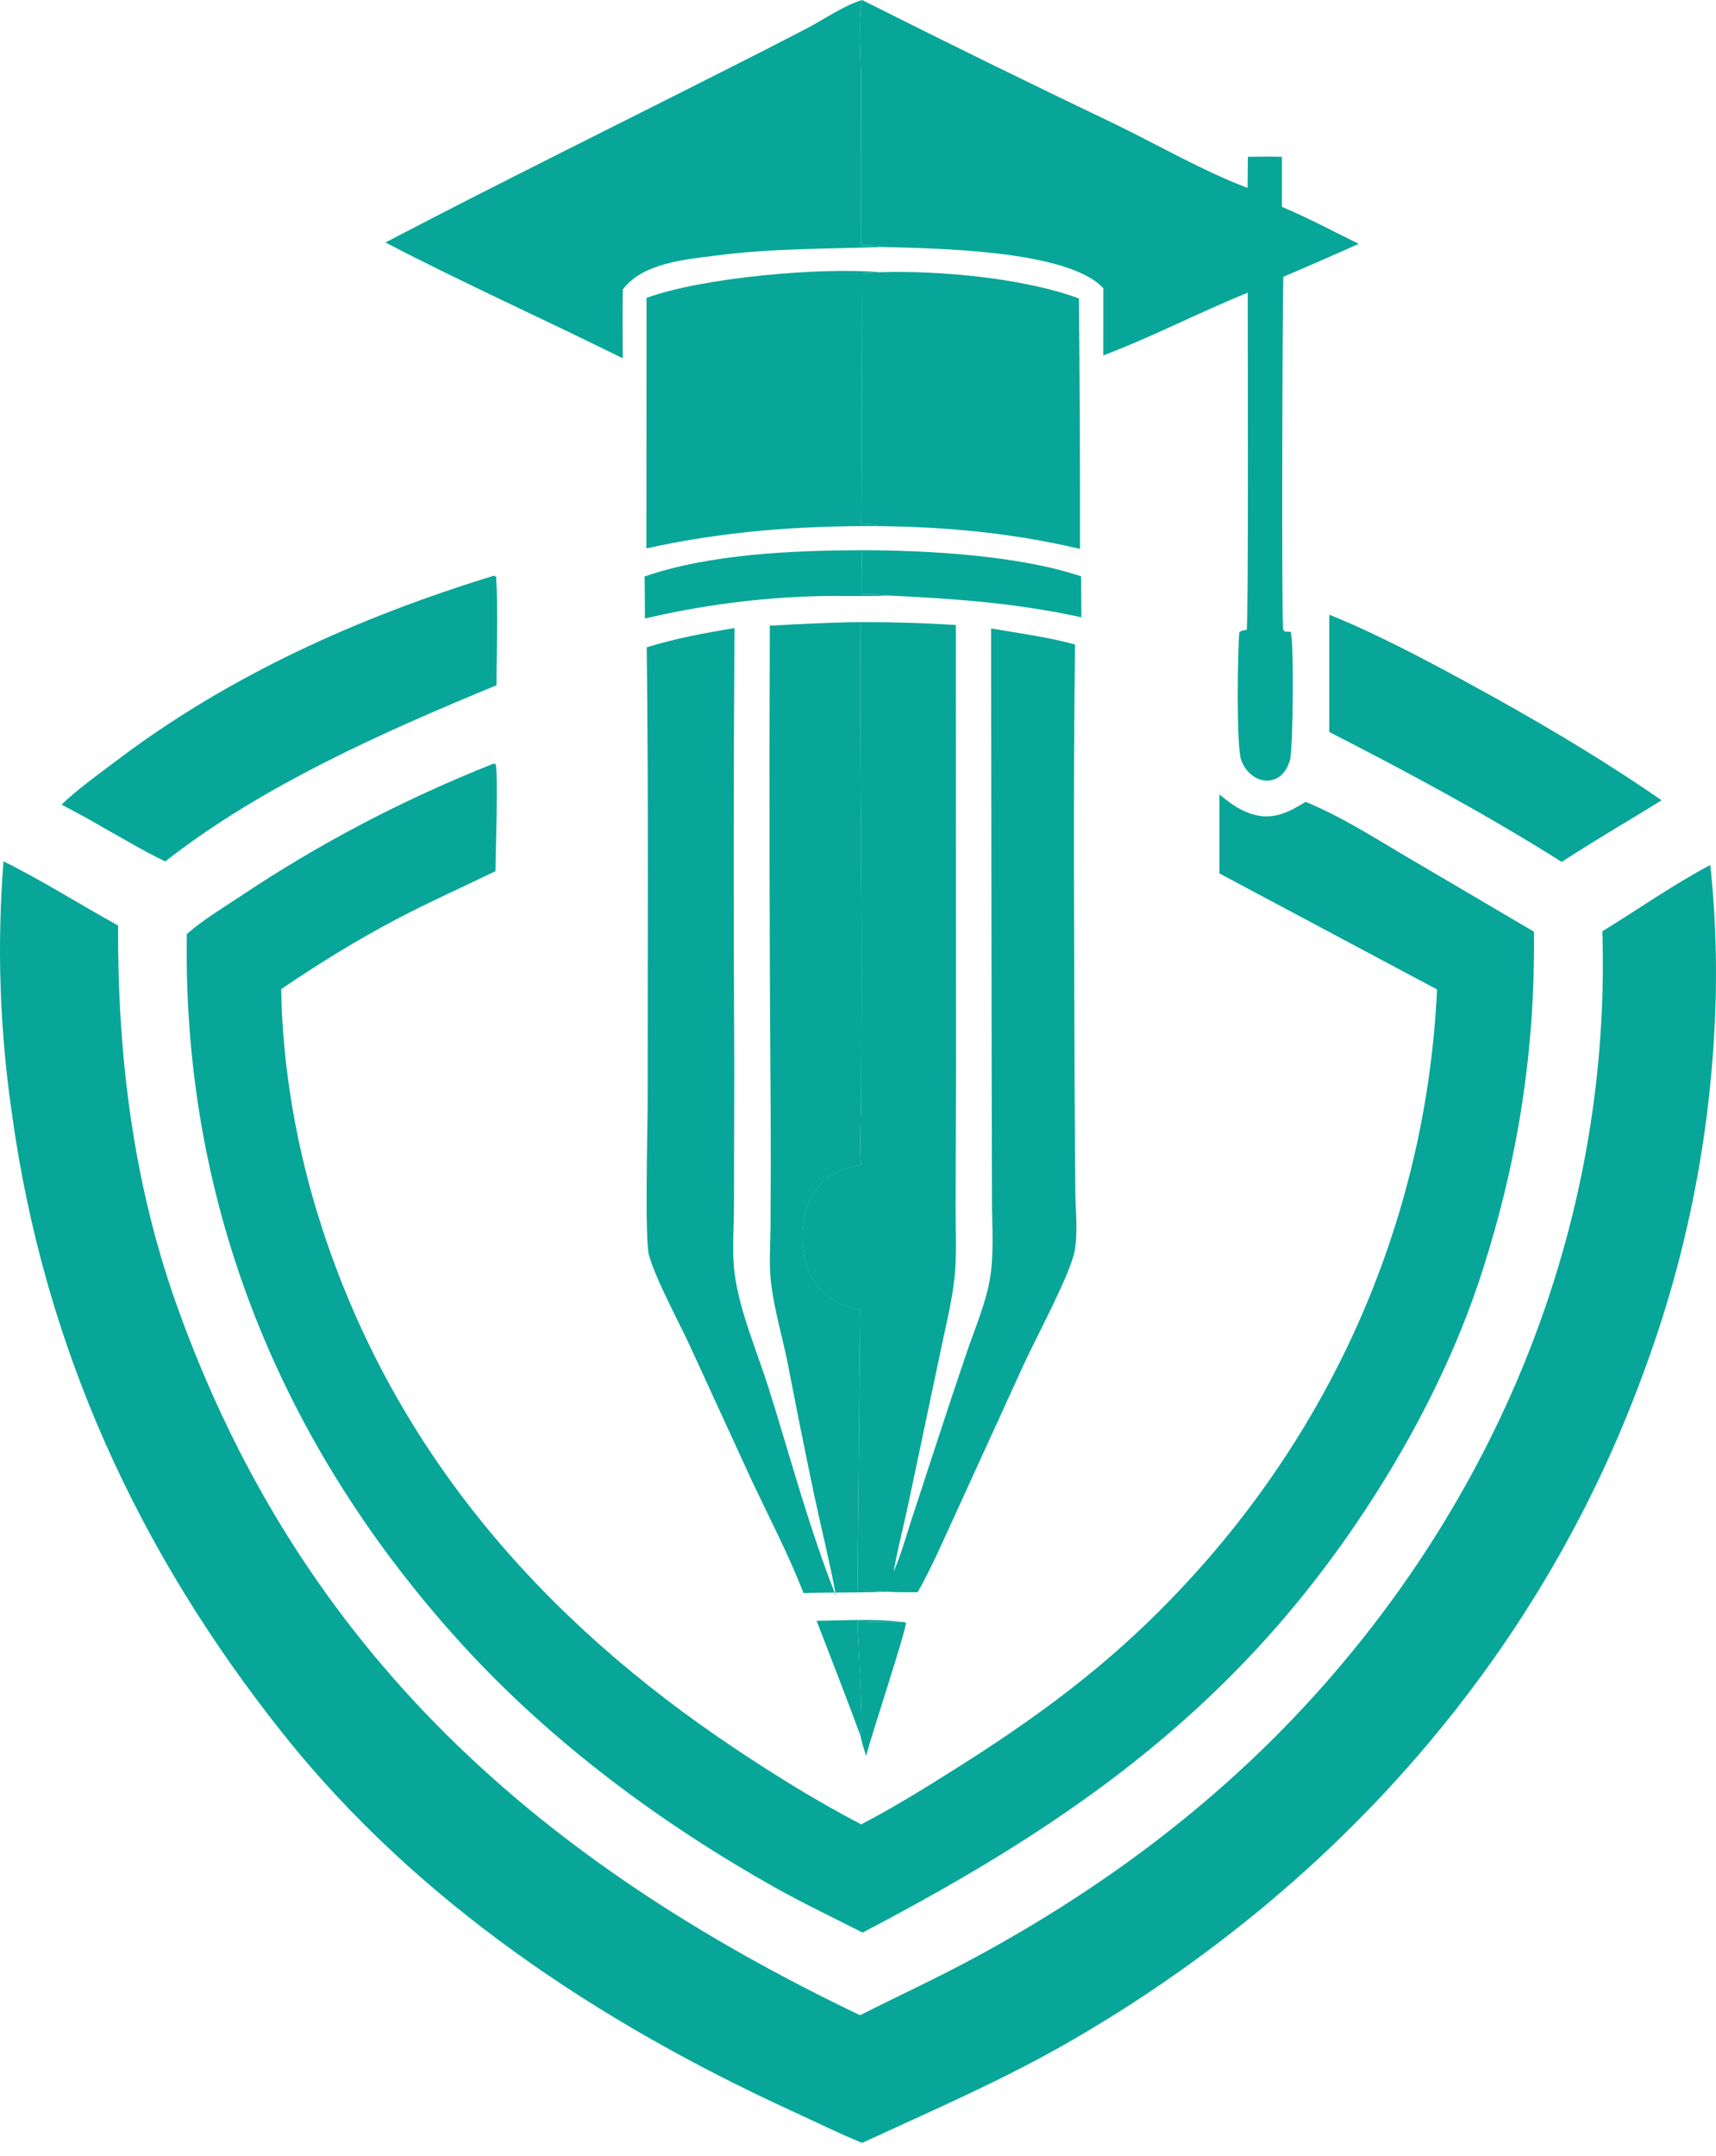
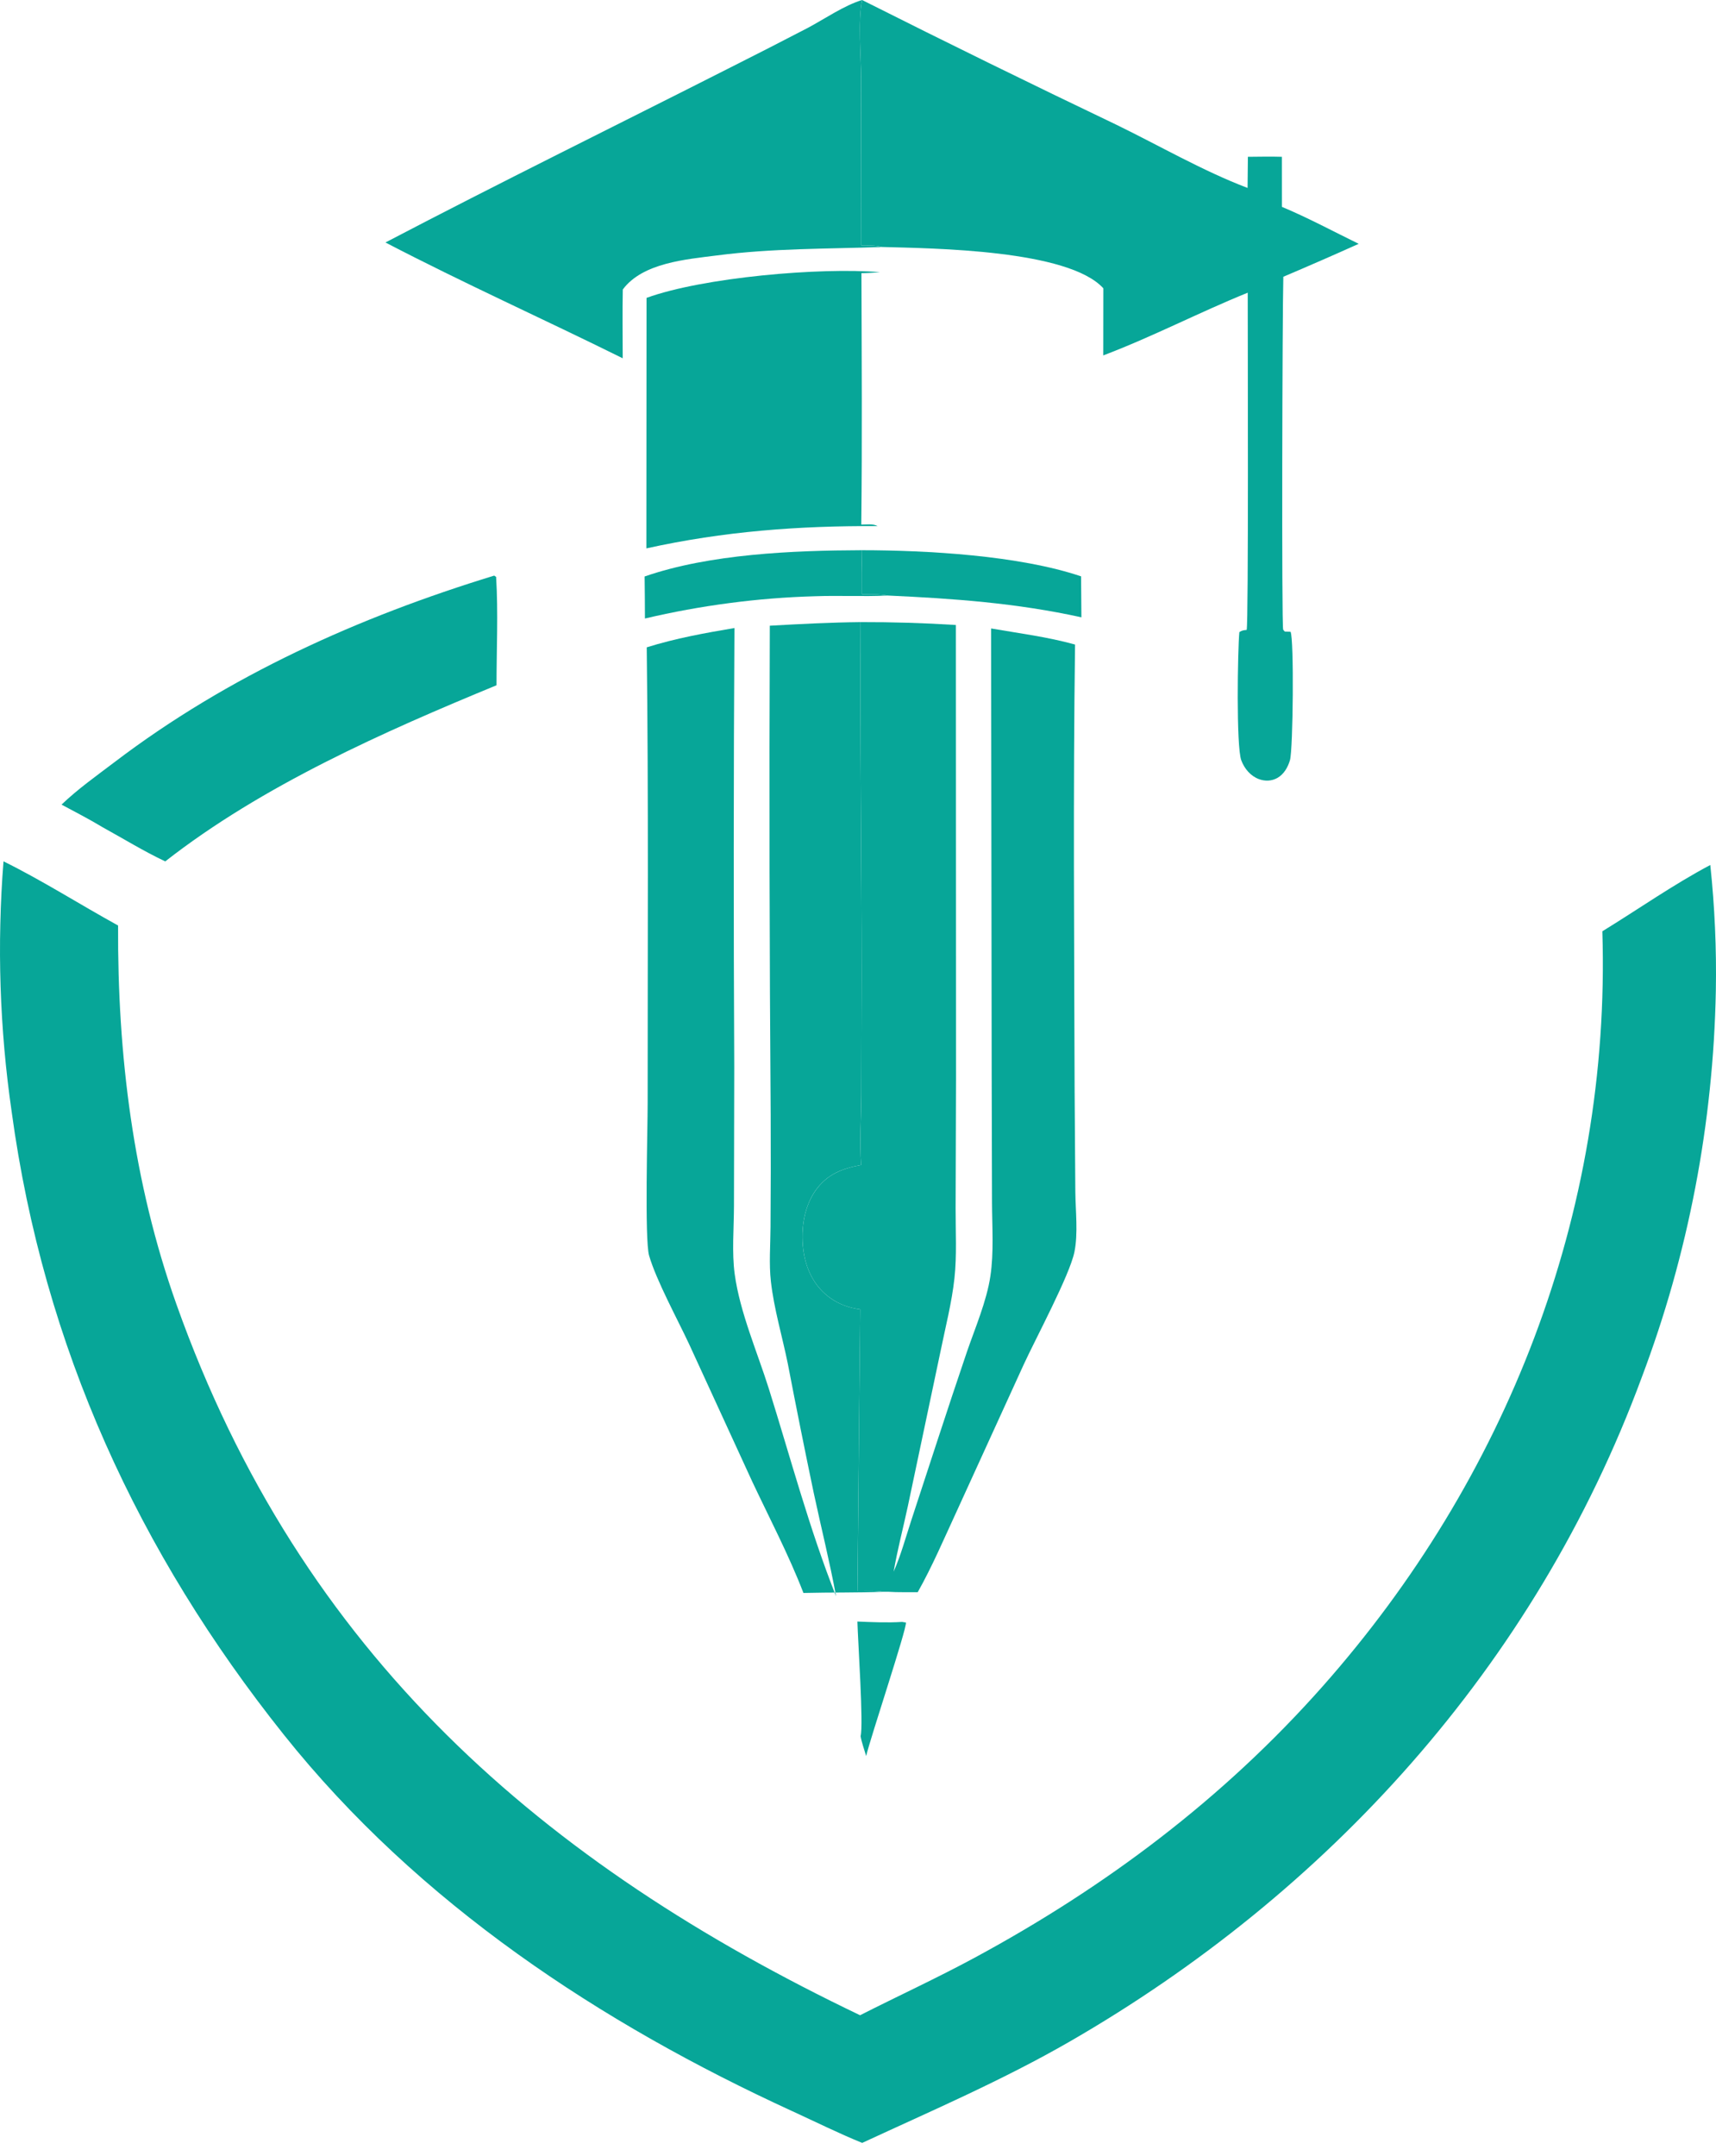
<svg xmlns="http://www.w3.org/2000/svg" width="43" height="54" viewBox="0 0 43 54" fill="none">
-   <path d="M20.462 40.6C21.163 40.596 21.909 40.543 22.605 40.63C22.234 40.653 21.857 40.635 21.485 40.62C21.499 41.126 21.642 43.218 21.565 43.49C21.209 42.52 20.834 41.563 20.462 40.6Z" fill="#07A698" />
  <path d="M22.605 40.629L22.701 40.645C22.723 40.806 21.814 43.522 21.704 43.99C21.659 43.829 21.592 43.654 21.565 43.49C21.641 43.218 21.499 41.126 21.485 40.62C21.857 40.635 22.234 40.653 22.605 40.629Z" fill="#07A698" />
  <path d="M21.589 13.783C23.224 13.784 25.536 13.912 27.09 14.438L27.098 15.464C25.473 15.106 23.892 14.993 22.239 14.918C22.033 14.877 21.809 14.891 21.6 14.887C21.603 14.519 21.599 14.151 21.589 13.783Z" fill="#07A698" />
  <path d="M16.153 14.441C17.788 13.874 19.883 13.789 21.589 13.783C21.599 14.151 21.603 14.519 21.6 14.887C21.809 14.891 22.033 14.877 22.239 14.918C21.635 14.948 21.026 14.914 20.421 14.936C19.705 14.956 18.99 15.013 18.279 15.107C17.567 15.2 16.861 15.329 16.161 15.494C16.162 15.143 16.156 14.792 16.153 14.441Z" fill="#07A698" />
-   <path d="M33.309 15.398C34.477 15.869 35.617 16.474 36.729 17.077C38.41 17.991 40.054 18.954 41.637 20.047C41.346 20.228 41.053 20.406 40.76 20.582C40.212 20.91 39.67 21.246 39.132 21.59C37.249 20.402 35.281 19.347 33.309 18.336L33.309 15.398Z" fill="#07A698" />
  <path d="M12.384 14.419L12.432 14.452C12.486 15.344 12.442 16.27 12.442 17.166C9.633 18.324 6.573 19.675 4.141 21.578C3.608 21.327 3.09 21.008 2.572 20.723C2.237 20.52 1.887 20.342 1.542 20.156C1.947 19.767 2.42 19.433 2.865 19.095C5.731 16.915 9.007 15.453 12.384 14.419Z" fill="#07A698" />
  <path d="M16.201 7.462C17.614 6.948 20.57 6.691 22.051 6.819C21.896 6.831 21.742 6.841 21.586 6.843C21.592 8.941 21.606 11.043 21.582 13.141C21.716 13.141 21.873 13.114 21.993 13.179C20.014 13.169 18.136 13.309 16.197 13.737L16.201 7.462Z" fill="#07A698" />
-   <path d="M22.05 6.819C23.523 6.771 25.65 6.964 27.036 7.476C27.057 9.567 27.066 11.658 27.063 13.75C25.375 13.352 23.721 13.197 21.992 13.179C21.872 13.115 21.715 13.14 21.581 13.141C21.605 11.043 21.591 8.941 21.585 6.843C21.741 6.841 21.895 6.831 22.05 6.819Z" fill="#07A698" />
  <path d="M9.659 6.074C12.514 4.58 15.407 3.158 18.28 1.702C18.939 1.371 19.595 1.035 20.249 0.695C20.672 0.469 21.151 0.138 21.602 0C21.497 0.536 21.575 1.388 21.577 1.952L21.582 6.148C21.753 6.151 21.932 6.14 22.098 6.188C20.706 6.236 19.349 6.219 17.961 6.399C17.204 6.497 16.105 6.579 15.606 7.252C15.594 7.826 15.603 8.402 15.604 8.975C13.631 7.997 11.614 7.093 9.659 6.074Z" fill="#07A698" />
  <path d="M21.602 0C23.717 1.064 25.842 2.106 27.977 3.126C29.055 3.651 30.146 4.284 31.262 4.708L31.27 3.928C31.554 3.926 31.838 3.919 32.122 3.928L32.123 5.182C32.777 5.456 33.409 5.796 34.047 6.108C33.42 6.39 32.79 6.665 32.158 6.933C32.133 7.846 32.113 15.665 32.154 15.77C32.162 15.791 32.182 15.804 32.196 15.821L32.339 15.826C32.429 16.006 32.402 18.767 32.325 19.04C32.273 19.221 32.171 19.395 32.01 19.487C31.864 19.569 31.698 19.574 31.544 19.516C31.338 19.439 31.185 19.259 31.105 19.048C30.974 18.702 31.014 16.275 31.056 15.834C31.128 15.79 31.157 15.788 31.239 15.78C31.288 15.652 31.265 8.284 31.266 7.332C30.051 7.824 28.869 8.441 27.646 8.903L27.648 7.222C26.768 6.255 23.396 6.222 22.099 6.187C21.933 6.139 21.754 6.15 21.582 6.148L21.578 1.951C21.575 1.387 21.497 0.536 21.602 0Z" fill="#07A698" />
  <path d="M19.29 15.674C20.049 15.631 20.805 15.592 21.566 15.584C21.546 18.526 21.591 21.47 21.59 24.413L21.582 27.433C21.577 28.01 21.539 28.61 21.578 29.184C21.112 29.268 20.722 29.411 20.429 29.831C20.128 30.263 20.053 30.878 20.143 31.398C20.222 31.861 20.439 32.258 20.813 32.521C21.036 32.678 21.29 32.765 21.555 32.8L21.486 39.853C21.7 39.853 21.922 39.838 22.133 39.874C21.468 39.9 20.798 39.887 20.133 39.904C19.764 38.949 19.285 38.037 18.85 37.114L17.27 33.675C16.982 33.057 16.447 32.079 16.265 31.452C16.15 31.056 16.23 28.251 16.229 27.621C16.228 23.82 16.252 20.016 16.206 16.216C16.929 15.989 17.661 15.858 18.404 15.732C18.382 19.397 18.381 23.063 18.399 26.728L18.392 30.212C18.391 30.763 18.336 31.378 18.411 31.921C18.542 32.877 18.977 33.87 19.266 34.788C19.809 36.519 20.284 38.308 20.951 39.989C20.792 39.124 20.576 38.264 20.392 37.404C20.166 36.325 19.949 35.243 19.741 34.16C19.603 33.48 19.394 32.787 19.317 32.098C19.267 31.657 19.306 31.182 19.308 30.738C19.315 29.802 19.316 28.866 19.312 27.93C19.282 23.845 19.274 19.76 19.29 15.674Z" fill="#07A698" />
  <path d="M21.566 15.584C22.362 15.582 23.158 15.606 23.952 15.656L23.956 27.037L23.946 30.27C23.944 30.844 23.979 31.45 23.917 32.019C23.851 32.63 23.69 33.25 23.568 33.851L22.749 37.731C22.632 38.277 22.488 38.821 22.393 39.371C22.571 38.967 22.692 38.525 22.829 38.104L23.488 36.091C23.732 35.344 23.98 34.599 24.232 33.856C24.436 33.263 24.723 32.596 24.817 31.97C24.907 31.375 24.86 30.726 24.858 30.121L24.85 26.973L24.835 15.743C25.534 15.864 26.255 15.955 26.939 16.146C26.889 19.866 26.918 23.593 26.928 27.313L26.946 29.856C26.951 30.334 27.018 30.899 26.923 31.363C26.804 31.946 25.942 33.55 25.651 34.185L23.971 37.863C23.658 38.539 23.362 39.236 22.997 39.884C22.754 39.881 22.502 39.891 22.259 39.874H22.133C21.923 39.839 21.7 39.854 21.487 39.853L21.555 32.8C21.291 32.766 21.037 32.678 20.814 32.521C20.44 32.258 20.222 31.861 20.144 31.399C20.054 30.878 20.128 30.263 20.43 29.832C20.723 29.411 21.113 29.269 21.578 29.184C21.54 28.61 21.578 28.01 21.582 27.433L21.59 24.413C21.591 21.47 21.546 18.526 21.566 15.584Z" fill="#07A698" />
-   <path d="M21.578 29.184C22.04 29.243 22.45 29.382 22.748 29.787C23.054 30.203 23.141 30.788 23.069 31.301C23.005 31.759 22.802 32.204 22.442 32.482C22.169 32.694 21.885 32.761 21.555 32.8C21.291 32.766 21.037 32.678 20.814 32.521C20.44 32.258 20.222 31.861 20.144 31.399C20.054 30.878 20.128 30.263 20.43 29.832C20.722 29.411 21.112 29.268 21.578 29.184Z" fill="#07A698" />
-   <path d="M12.359 19.132L12.414 19.135C12.493 19.246 12.417 21.49 12.414 21.824C11.587 22.224 10.751 22.597 9.935 23.026C8.947 23.545 7.975 24.147 7.046 24.777C7.076 26.76 7.44 28.799 8.043 30.676C9.882 36.404 13.656 40.63 18.432 43.81C19.45 44.489 20.501 45.139 21.581 45.701C22.437 45.253 23.262 44.74 24.081 44.221C25.737 43.171 27.262 42.076 28.697 40.702C33.027 36.555 35.72 30.979 36.01 24.786L30.556 21.879V19.898C30.819 20.123 31.089 20.317 31.422 20.407C31.919 20.54 32.299 20.346 32.716 20.086C33.712 20.492 34.72 21.167 35.666 21.708L38.438 23.339C38.473 26.277 38.044 29.027 37.155 31.811C36.534 33.757 35.604 35.626 34.528 37.333C31.176 42.65 26.94 45.626 21.614 48.412C20.883 48.035 20.134 47.684 19.416 47.28C16.573 45.683 13.84 43.666 11.597 41.213C7.118 36.312 4.565 30.263 4.682 23.398C5.089 23.039 5.581 22.748 6.03 22.448C8.042 21.103 10.134 20.018 12.359 19.132Z" fill="#07A698" />
  <path d="M0.088 21.577C1.063 22.058 2.002 22.658 2.959 23.184C2.943 26.424 3.334 29.614 4.418 32.664C7.547 41.468 13.632 46.693 21.552 50.482C22.506 49.998 23.477 49.552 24.421 49.042C27.687 47.278 30.642 45.07 33.154 42.231C37.714 37.078 40.373 30.43 40.152 23.329C41.047 22.78 41.932 22.158 42.857 21.668C42.968 22.715 43.015 23.768 42.996 24.821C42.988 25.235 42.971 25.648 42.946 26.061C42.921 26.474 42.886 26.886 42.843 27.297C42.8 27.709 42.749 28.119 42.688 28.528C42.628 28.936 42.559 29.344 42.481 29.749C42.403 30.155 42.317 30.558 42.222 30.96C42.127 31.361 42.024 31.76 41.912 32.157C41.8 32.554 41.68 32.947 41.551 33.338C41.422 33.729 41.285 34.117 41.14 34.502C38.458 41.762 33.231 47.435 26.813 51.137C25.129 52.108 23.36 52.867 21.605 53.68C21.014 53.44 20.434 53.151 19.853 52.885C15.078 50.696 10.493 47.695 7.106 43.447C3.482 38.901 1.096 33.754 0.292 27.847C0.217 27.329 0.156 26.809 0.11 26.287C0.064 25.765 0.032 25.242 0.015 24.718C-0.002 24.194 -0.005 23.67 0.008 23.146C0.02 22.622 0.046 22.099 0.088 21.577Z" fill="#07A698" />
</svg>